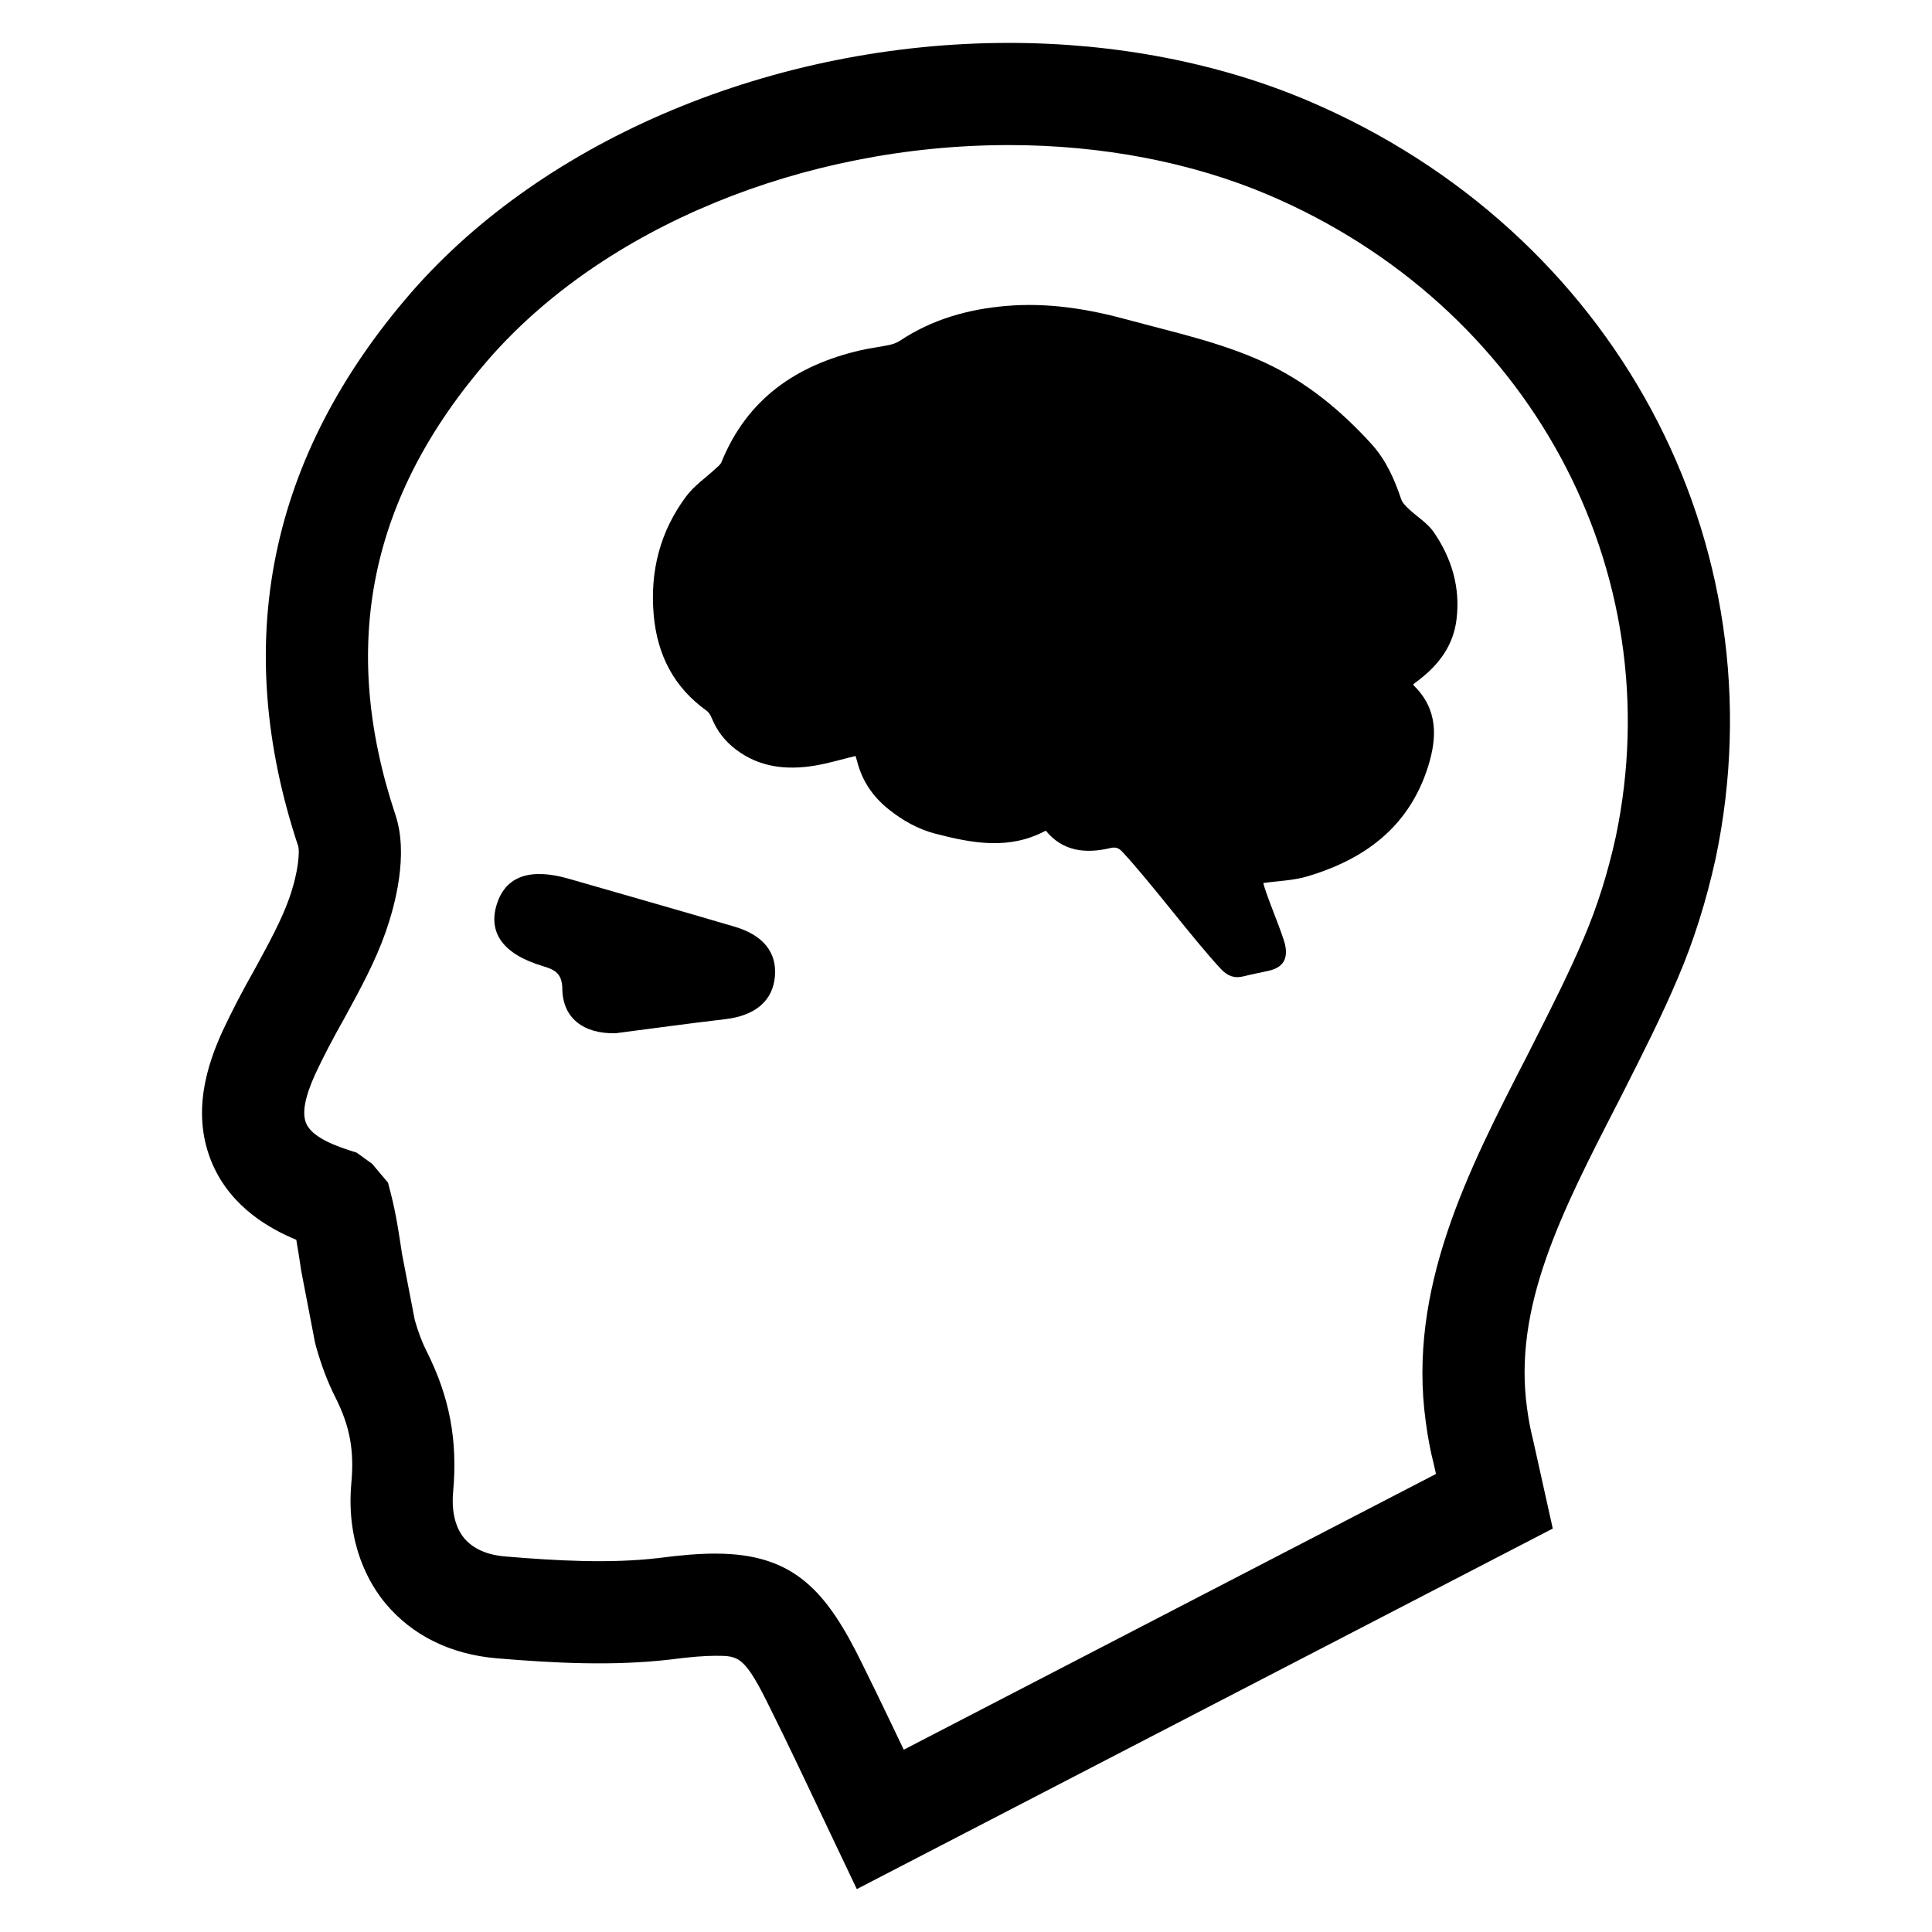
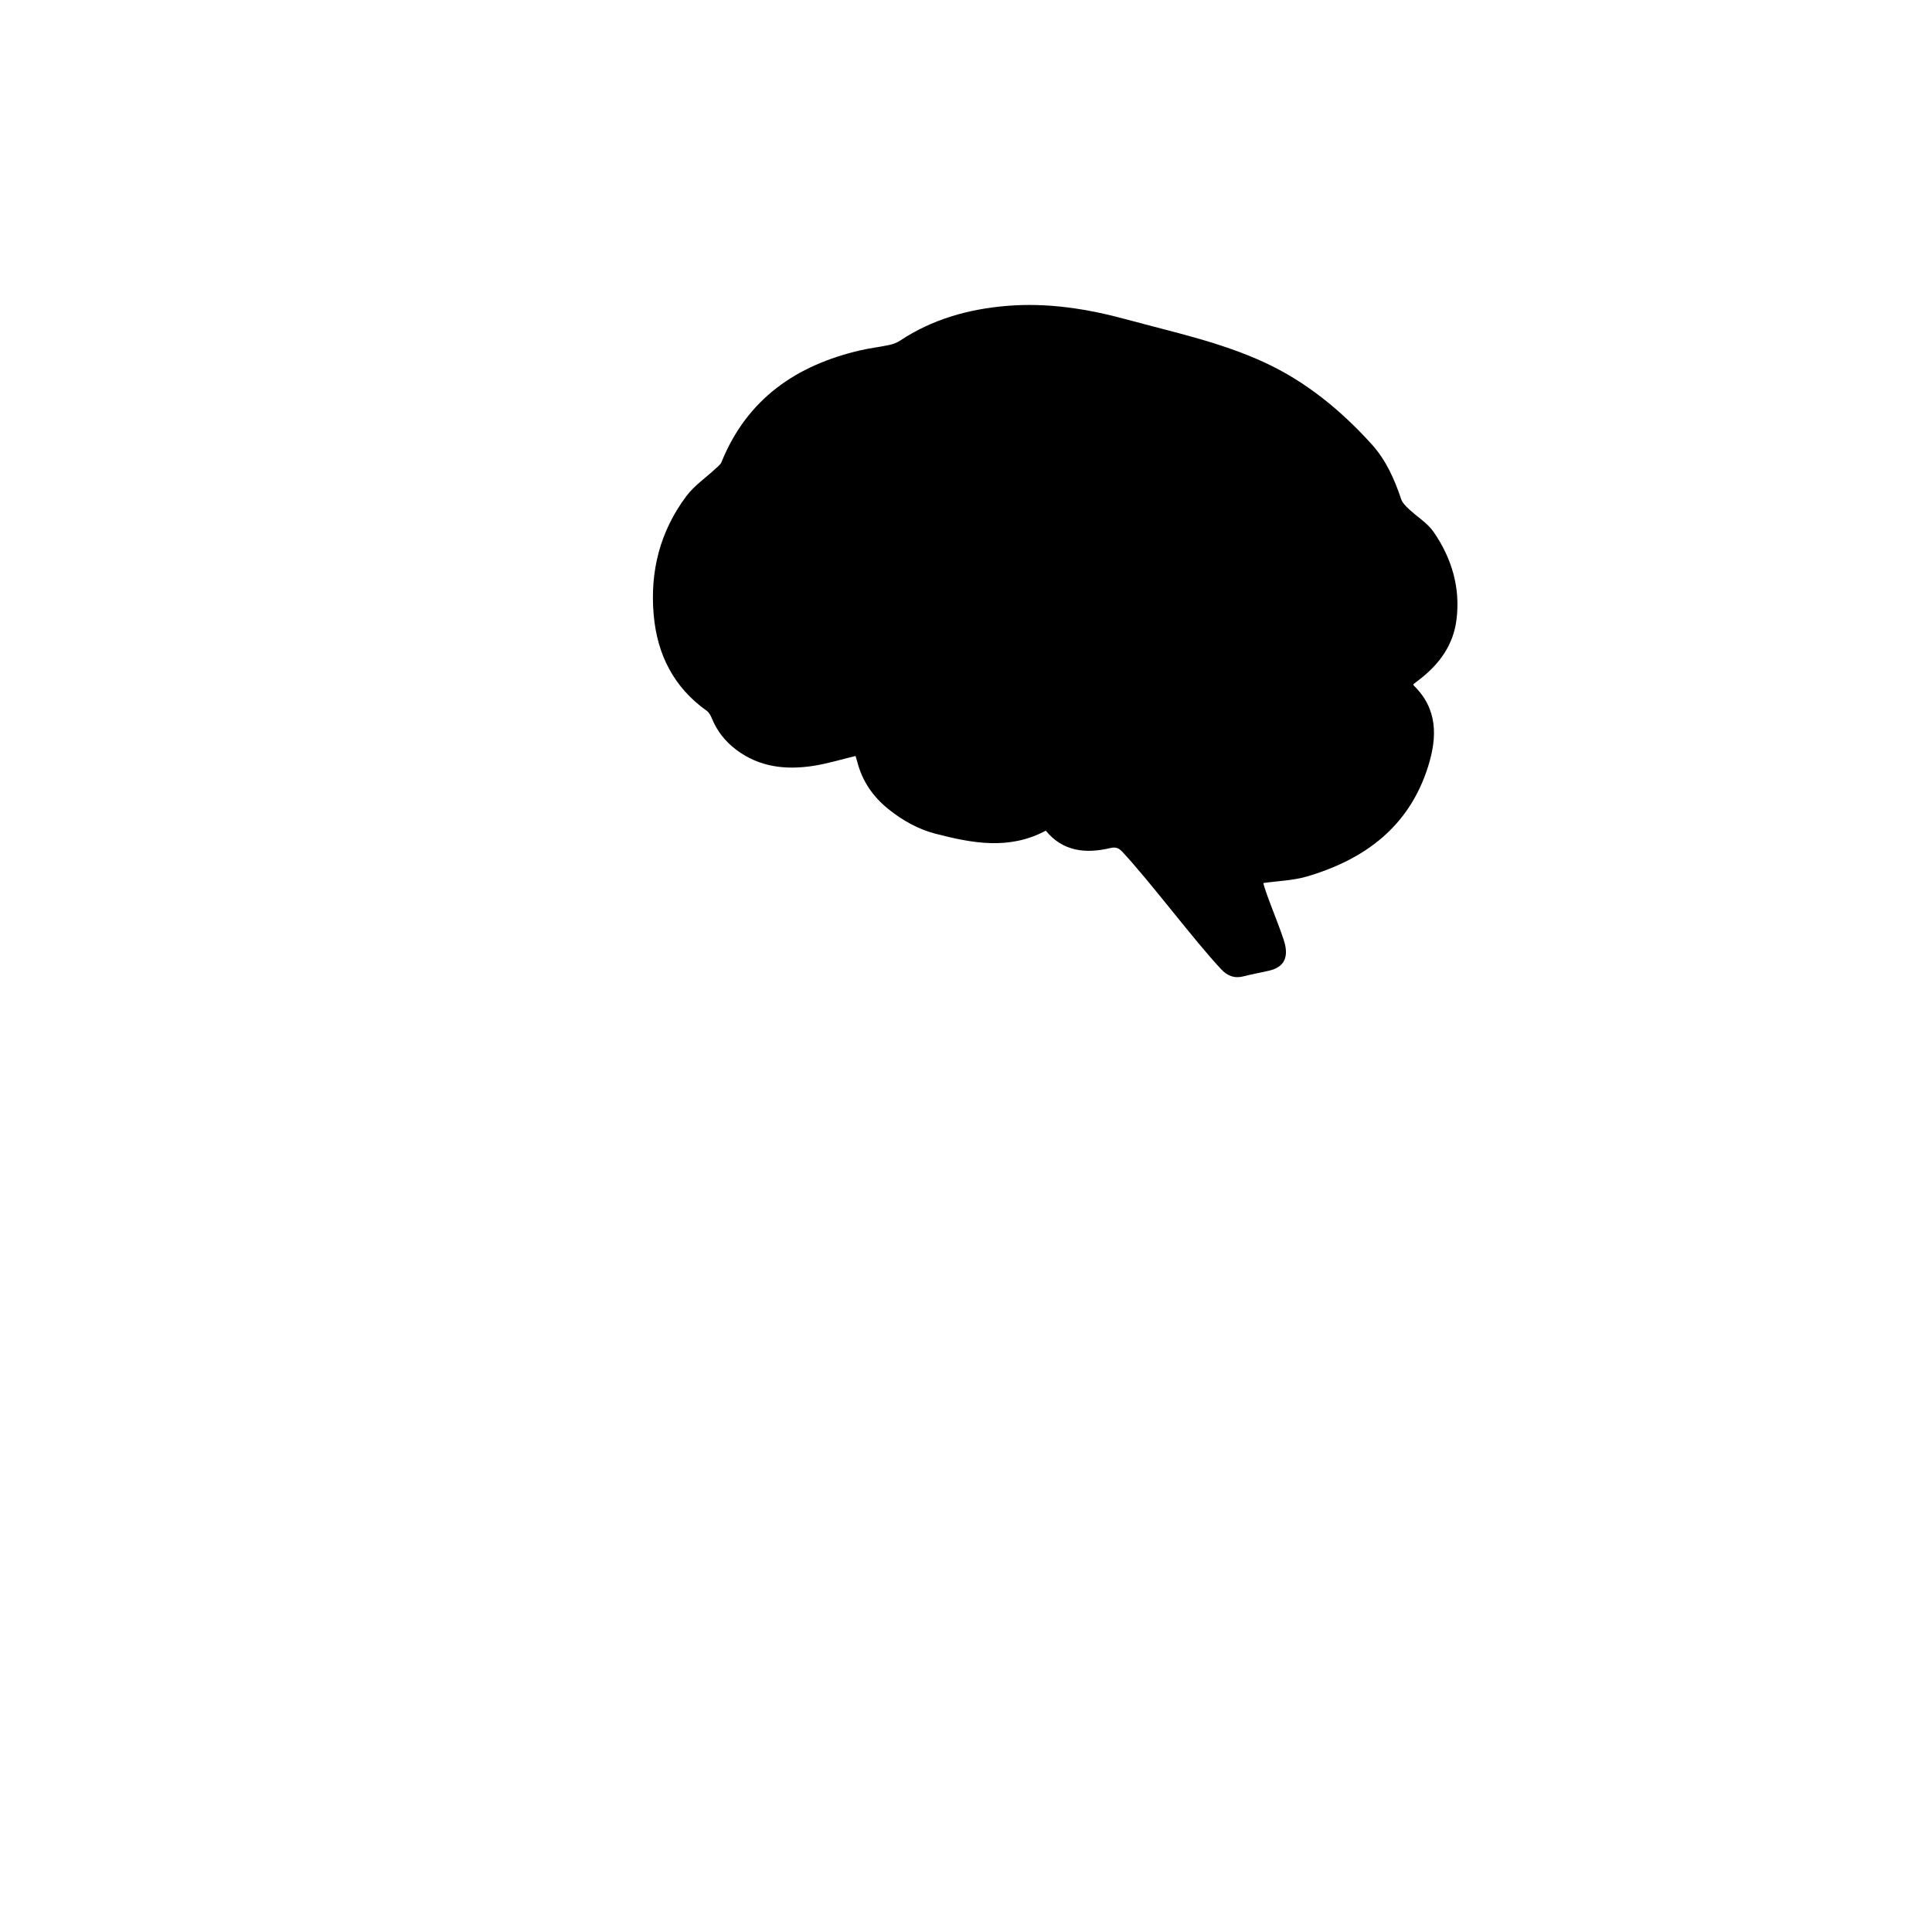
<svg xmlns="http://www.w3.org/2000/svg" fill="#000000" width="800px" height="800px" version="1.1" viewBox="144 144 512 512">
  <g>
    <path d="m478.8 378.01c0.574 2.898 5.188 13.5 5.801 16.539 0.723 3.59-0.621 5.801-4.148 6.652-2.289 0.551-4.621 0.945-6.894 1.535-2.434 0.629-4.273-0.102-5.961-1.898-7.352-7.871-18.805-23.23-26.168-31.102-0.953-1.023-1.762-1.332-3.219-0.984-6.551 1.543-12.594 0.875-17.066-4.621-9.73 5.211-19.516 3.328-29.262 0.805-4.606-1.195-8.73-3.527-12.453-6.519-4.086-3.281-6.894-7.375-8.227-12.461-0.148-0.582-0.348-1.156-0.48-1.613-3.793 0.914-7.383 2.016-11.051 2.598-7.352 1.156-14.414 0.402-20.602-4.281-2.891-2.188-5.055-4.922-6.422-8.297-0.301-0.73-0.738-1.551-1.355-1.992-8.73-6.227-13.113-14.848-14.051-25.355-1.031-11.586 1.668-22.238 8.668-31.559 2.078-2.769 5.109-4.824 7.691-7.227 0.582-0.543 1.324-1.078 1.605-1.777 6.785-16.734 19.812-25.688 36.855-29.629 2.496-0.574 5.055-0.859 7.566-1.395 0.992-0.211 2.016-0.574 2.852-1.125 8.543-5.676 18.043-8.359 28.16-9.227 10.949-0.938 21.562 0.754 32.086 3.621 12.227 3.336 24.664 5.961 36.273 11.305 11.117 5.117 20.332 12.723 28.48 21.688 3.777 4.164 6.062 9.25 7.84 14.57 0.332 0.992 1.219 1.859 2.016 2.613 2.195 2.086 4.984 3.738 6.644 6.172 4.754 6.941 7.086 14.703 6 23.23-0.836 6.59-4.418 11.555-9.508 15.57-0.645 0.504-1.301 1-1.906 1.473 0.039 0.188 0.023 0.277 0.062 0.316 6.398 6.219 6.289 13.641 3.856 21.426-5.023 16.059-16.848 24.75-32.281 29.262-3.602 1.035-7.488 1.129-11.402 1.688z" />
-     <path d="m371.06 644.63-15.793-33.227c-2.281-4.762-4.566-9.5-6.926-14.219-7-14.383-8.484-14.383-14.719-14.383-2.984 0-6.902 0.324-11.676 0.953-15.445 1.844-31.559 0.953-46.289-0.285-12.227-1.031-22.418-6.055-29.488-14.539-4.023-4.824-10.555-15.406-9.055-31.969 0.789-8.691-0.402-15.027-4.219-22.617-1.984-3.891-3.691-8.367-5.18-13.625l-0.273-1.141-3.598-18.703c-0.457-3.031-0.875-5.785-1.324-8.32-7-2.875-17.176-8.598-22.16-19.941-5.887-13.508-1.348-26.598 2.582-35.281 2.481-5.312 5.219-10.57 8.676-16.688 3.644-6.691 6.984-12.809 9.02-18.57 2.574-7.305 2.738-12.398 2.426-13.715-17.926-53.875-7.863-103.3 29.891-146.82 35.566-40.824 96.258-66.172 158.43-66.172 28.223 0 55.625 5.297 79.246 15.328 81.145 34.512 125.57 117.07 108.04 200.77-2.519 11.438-5.879 22.059-10.02 31.707-4.133 9.801-9.242 19.902-13.754 28.82l-2.07 4.086c-14.98 29.117-27.875 54.191-24.145 81.113 0.418 3.102 0.914 5.738 1.59 8.375l5.227 23.516zm-37.441-88.906c20.844 0 29.488 9.926 39.008 29.48 2.356 4.707 4.691 9.574 7.039 14.461l3.84 8.023 141.04-73.074-0.621-2.777c-0.836-3.234-1.543-6.977-2.078-11.012-4.894-35.336 11.242-66.707 26.852-97.039l2.031-4.023c4.519-8.934 9.195-18.168 13.004-27.199 3.504-8.164 6.336-17.145 8.461-26.781 14.824-70.762-23.059-140.79-92.148-170.17-20.301-8.613-44.043-13.168-68.66-13.168-54.562 0-107.44 21.789-137.99 56.867-31.473 36.273-39.535 75.723-24.625 120.57 3.574 10.57-0.094 24.09-2.598 31.203-2.769 7.816-6.606 14.863-10.668 22.316-3.426 6.078-5.856 10.738-7.965 15.258-2.785 6.164-3.566 10.375-2.371 13.105 1.164 2.66 4.871 4.977 11.312 7.047l2.039 0.652 4.094 2.953 4.211 5 0.77 2.984c1.355 5.219 2.156 10.66 2.945 15.918l3.387 17.539c0.953 3.289 1.984 5.992 3.125 8.227 6.109 12.137 8.273 23.625 7.031 37.305-0.621 6.848 1.543 10.578 2.891 12.203 2.363 2.832 6.047 4.481 10.949 4.887 13.422 1.133 27.797 1.93 40.652 0.41 5.828-0.777 10.82-1.172 15.047-1.172z" />
-     <path d="m307.14 417.82c-8.645 0.203-14.004-4.148-14.113-11.668-0.062-4.125-1.844-5.133-5.18-6.125-10.539-3.148-14.602-8.879-12.156-16.5 2.371-7.352 8.824-9.605 19.09-6.637 14.648 4.227 29.324 8.391 43.949 12.707 7.59 2.242 11.18 6.863 10.629 13.168-0.566 6.519-5.25 10.406-13.219 11.336-10.027 1.176-20.035 2.562-29 3.719z" />
+     <path d="m307.14 417.82z" />
  </g>
</svg>